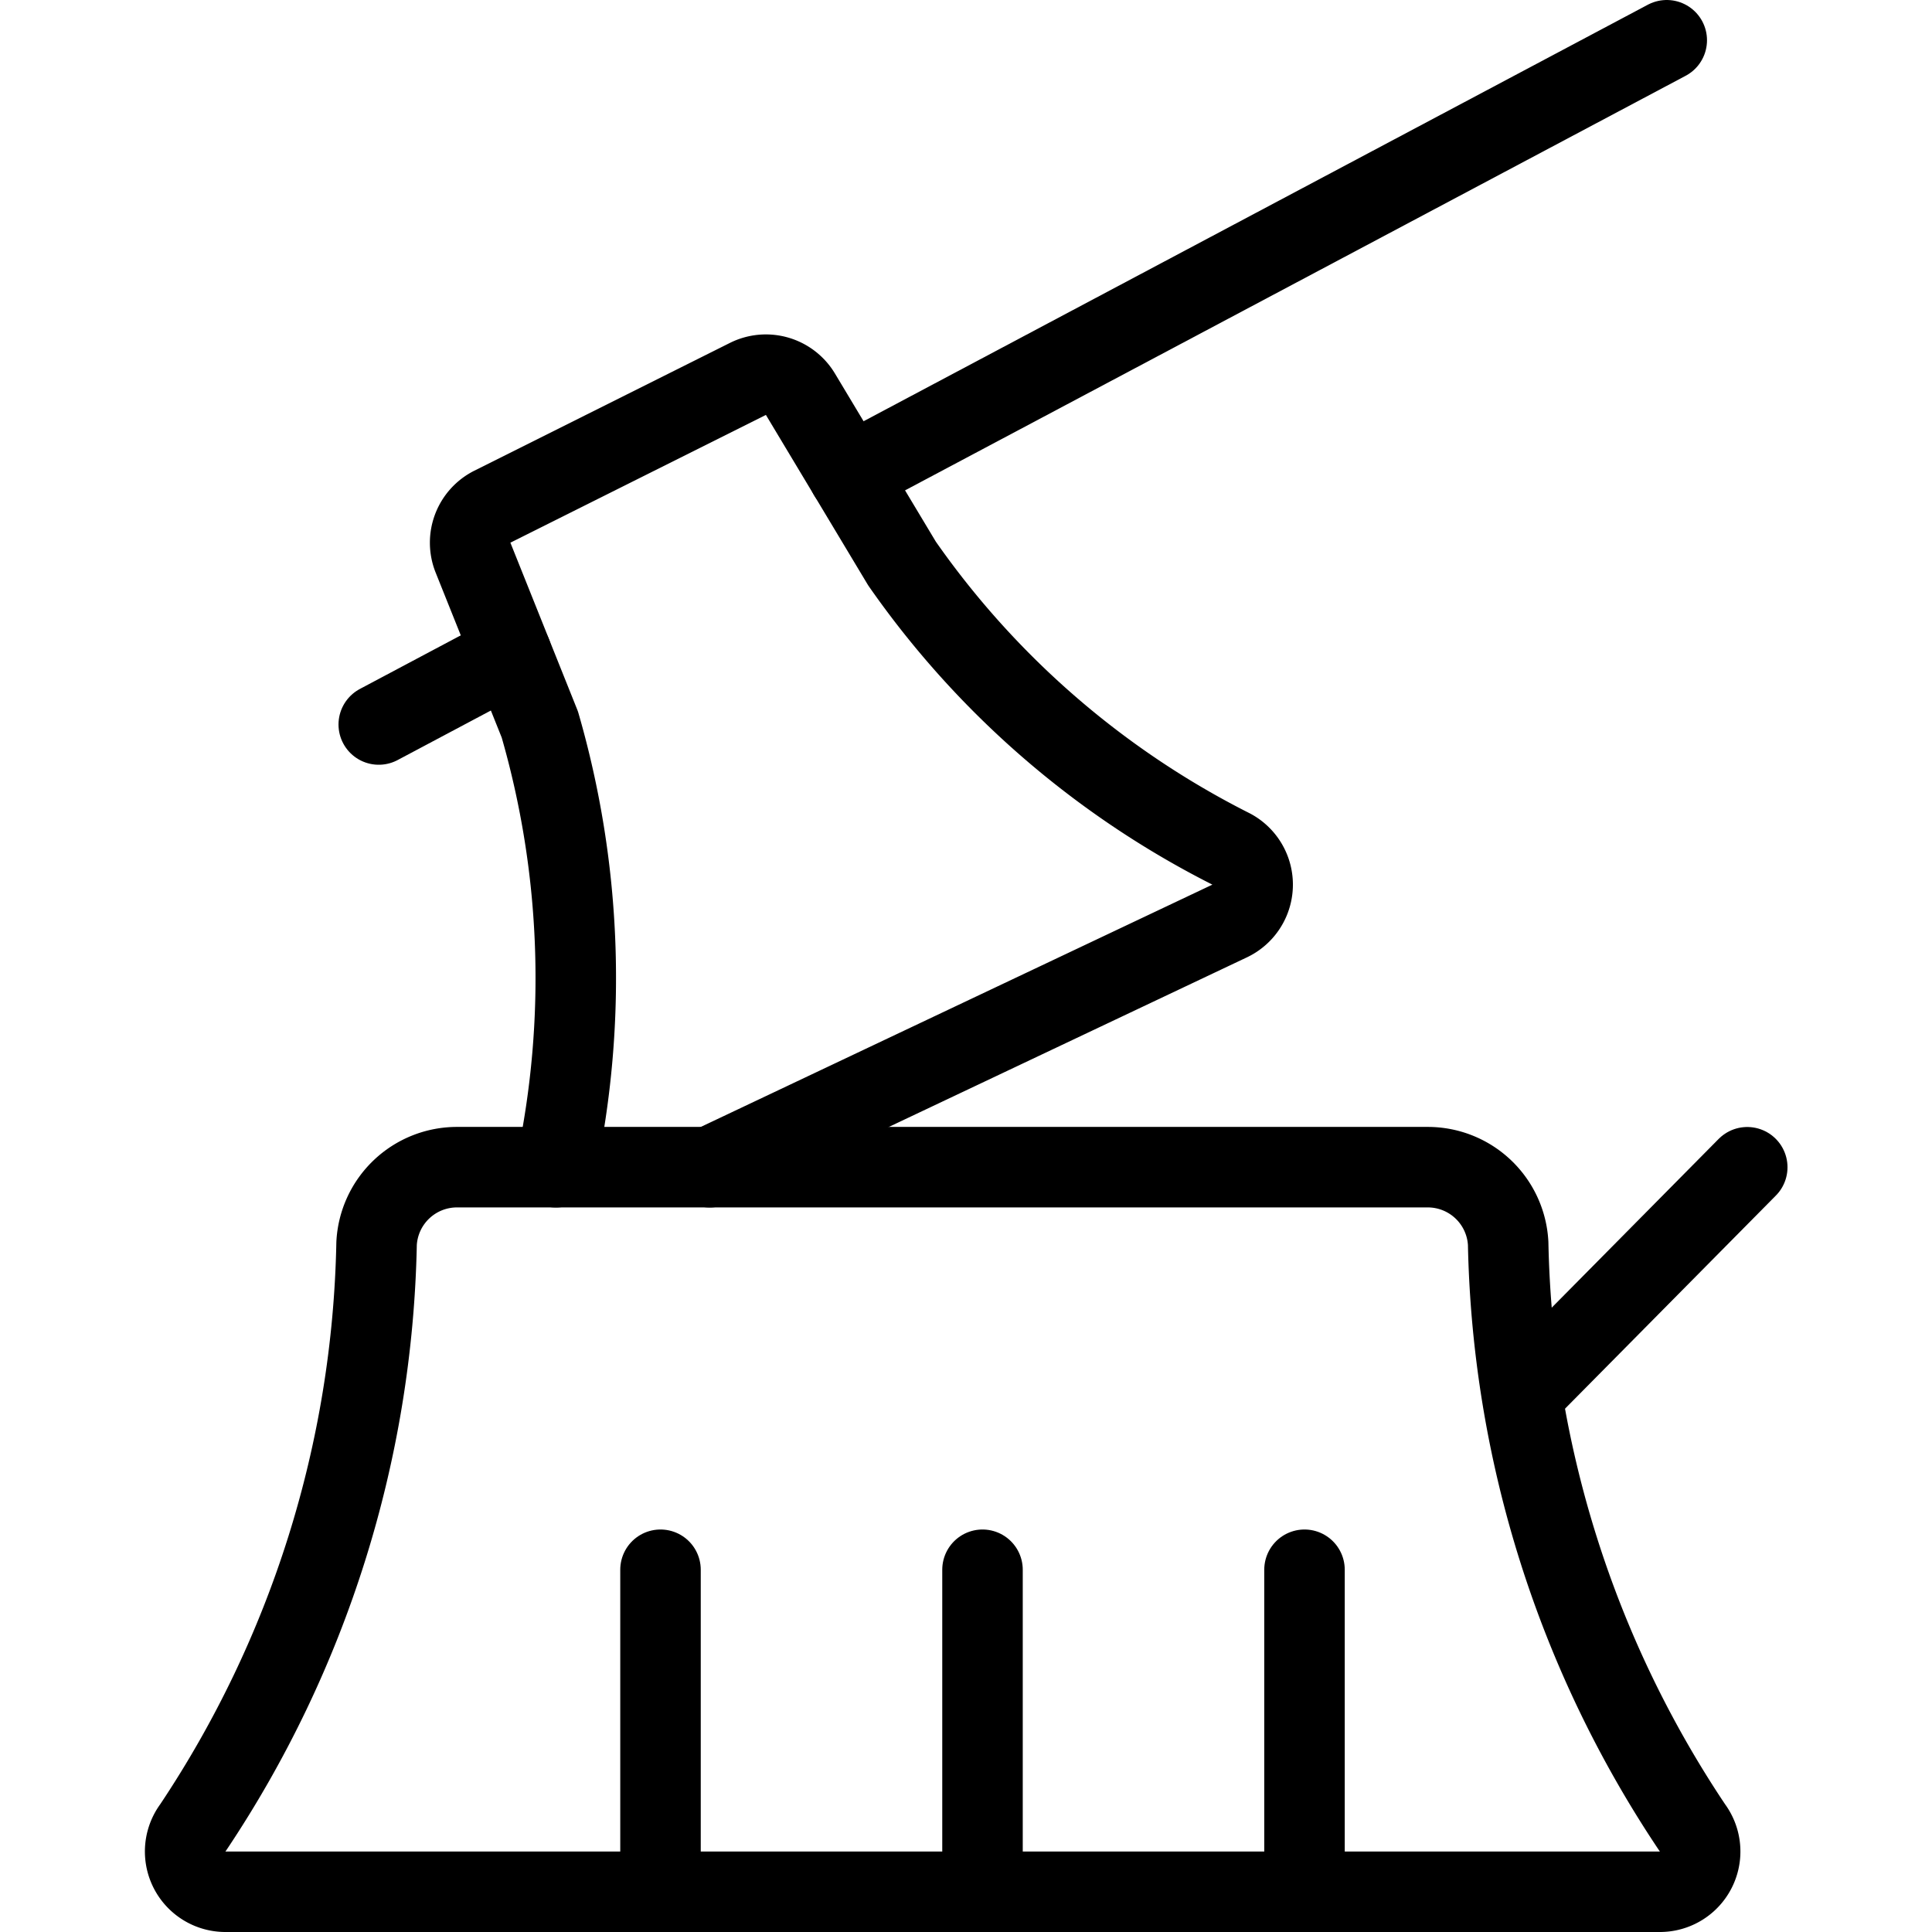
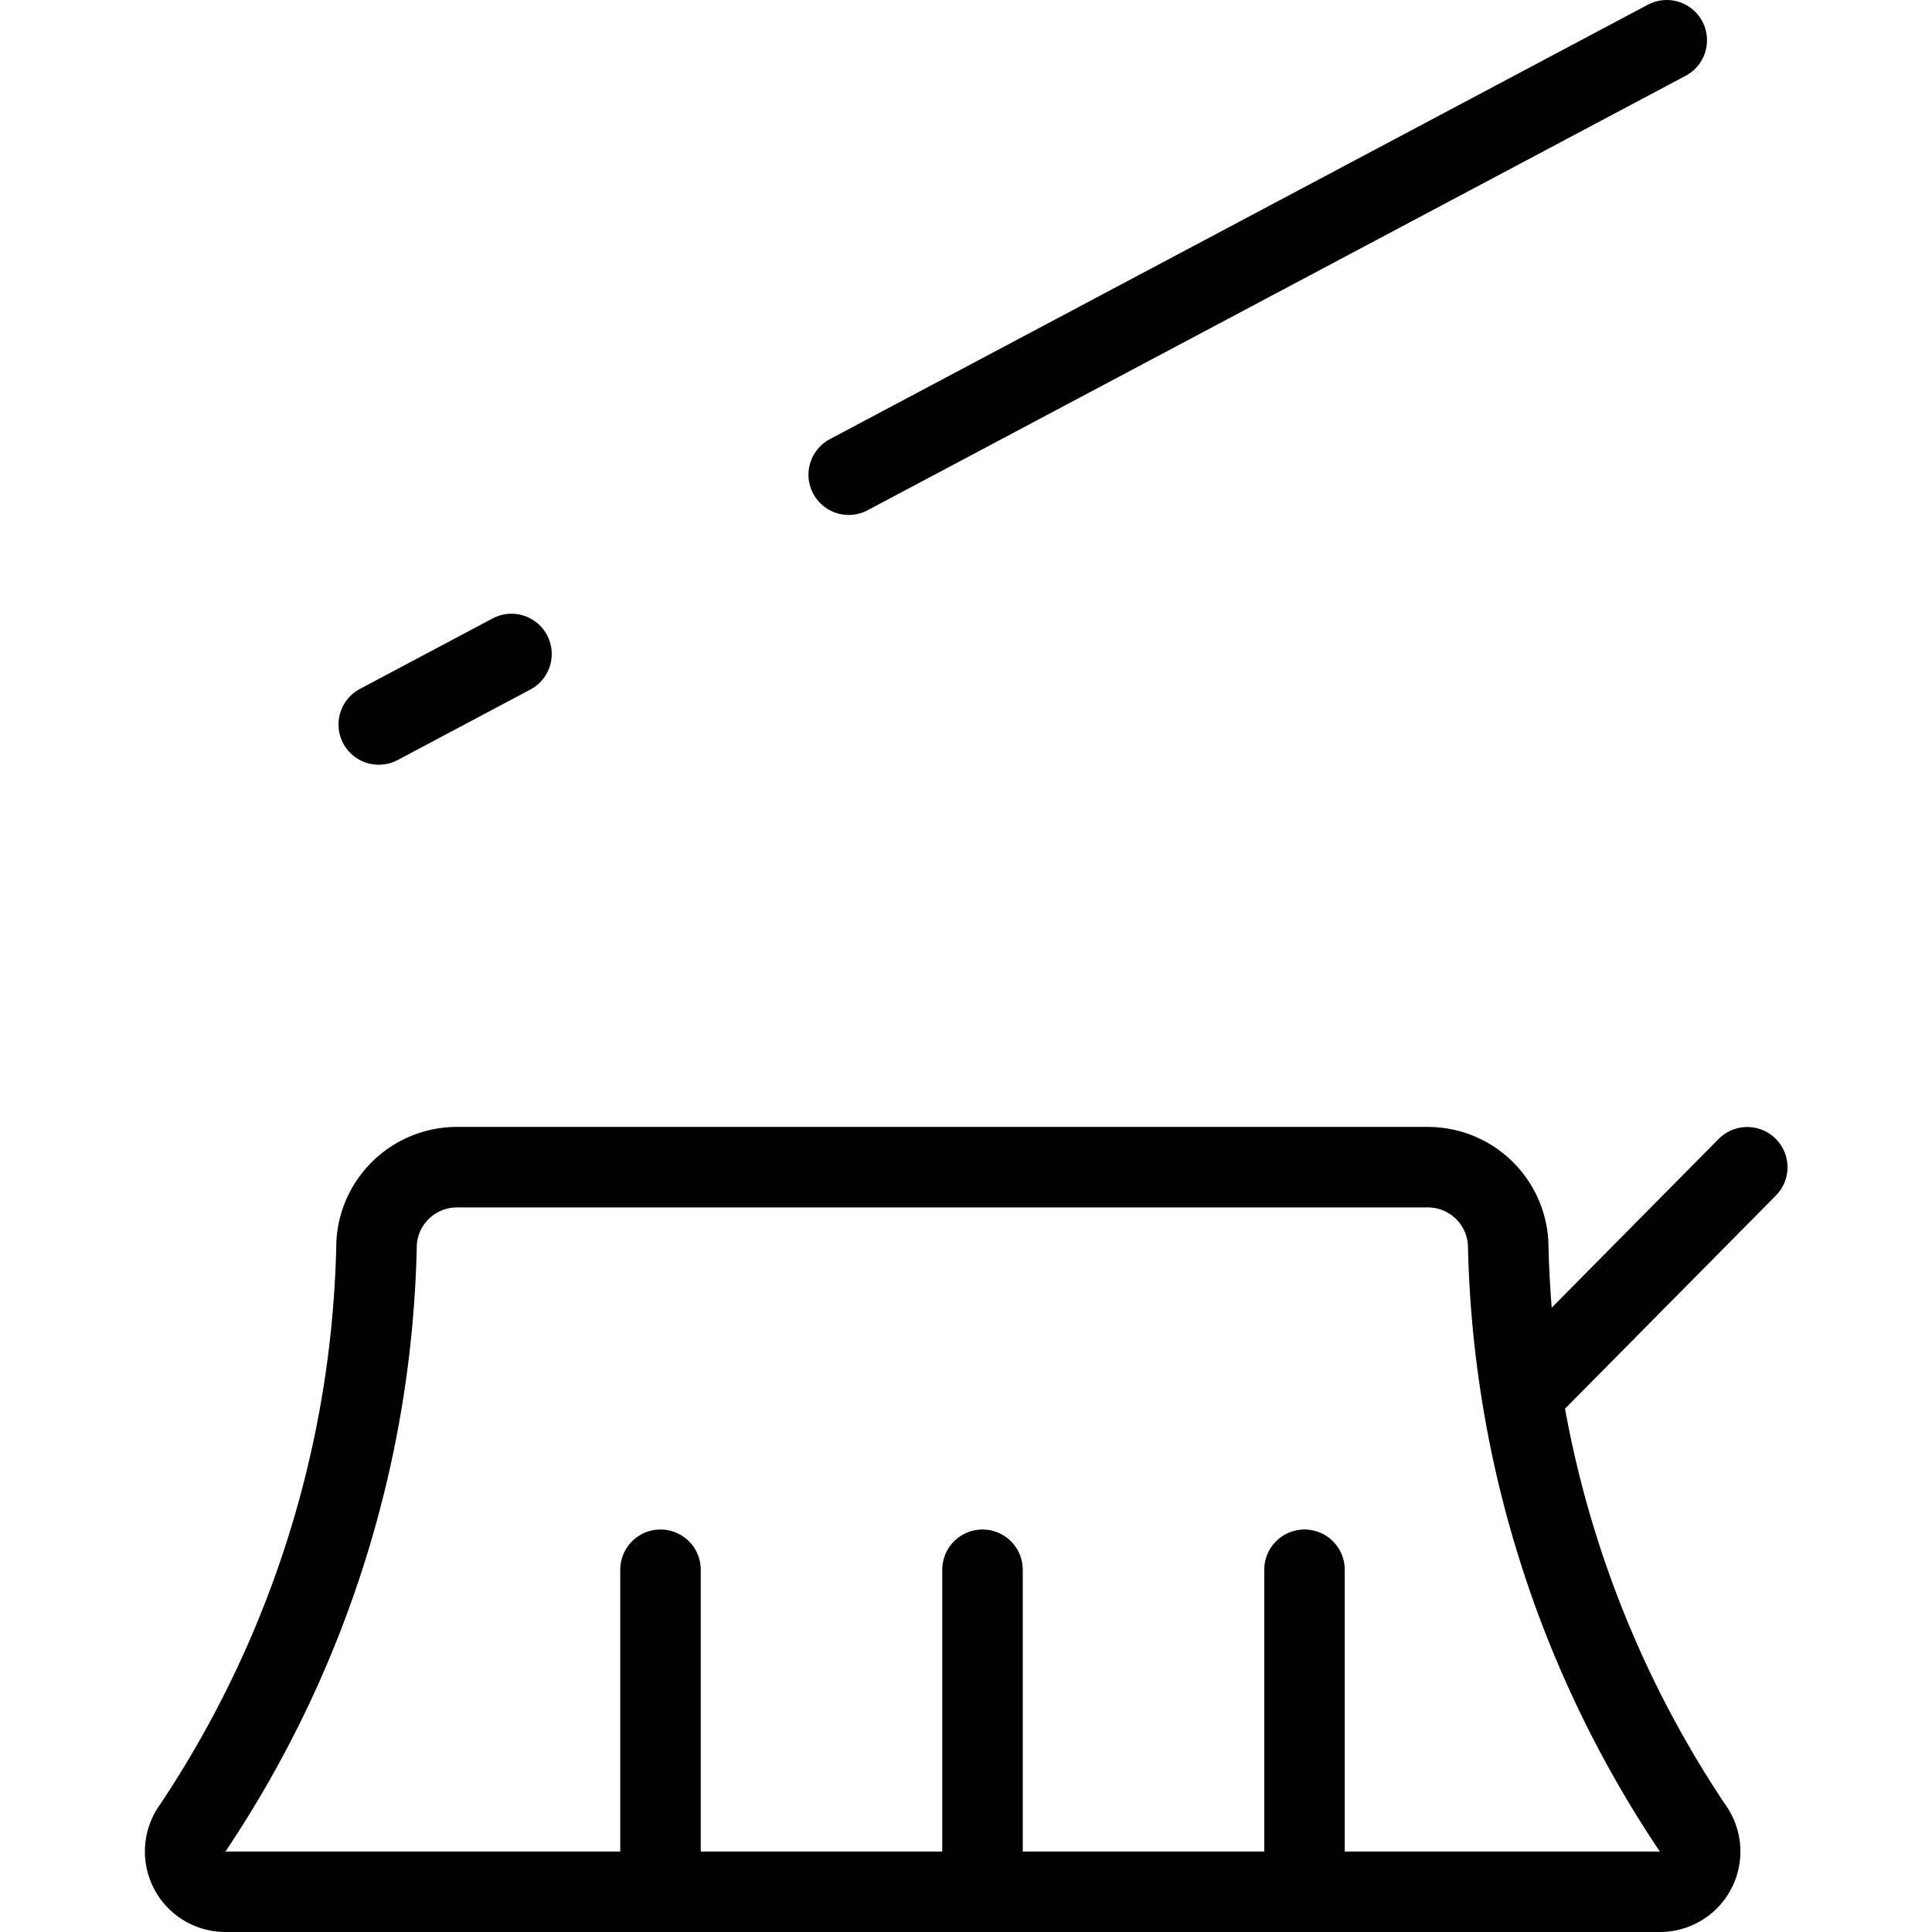
<svg xmlns="http://www.w3.org/2000/svg" viewBox="0 0 24 24">
  <g transform="matrix(1,0,0,1,0,0)">
    <path d="M2.4,22.7a.5.5,0,0,0,.4.8h17.82a.5.5,0,0,0,.4-.8,13.517,13.517,0,0,1-2.285-7.253,1,1,0,0,0-1-.948H5.678a1,1,0,0,0-1,.948A13.526,13.526,0,0,1,2.4,22.7Z" fill="none" stroke="#000000" stroke-linecap="round" stroke-linejoin="round" />
    <path d="M8.205 23.5L8.205 19.5" fill="none" stroke="#000000" stroke-linecap="round" stroke-linejoin="round" />
    <path d="M12.205 23.5L12.205 19.5" fill="none" stroke="#000000" stroke-linecap="round" stroke-linejoin="round" />
    <path d="M16.205 23.5L16.205 19.5" fill="none" stroke="#000000" stroke-linecap="round" stroke-linejoin="round" />
-     <path d="M6.906,14.5a11.332,11.332,0,0,0-.2-5.5L5.876,6.927a.5.5,0,0,1,.241-.633L9.291,4.707a.5.5,0,0,1,.652.19L11.205,7A11.047,11.047,0,0,0,15.3,10.55a.5.5,0,0,1-.025.891L8.816,14.5" fill="none" stroke="#000000" stroke-linecap="round" stroke-linejoin="round" />
    <path d="M10.543 5.897L20.705 0.5" fill="none" stroke="#000000" stroke-linecap="round" stroke-linejoin="round" />
    <path d="M4.705 9L6.354 8.124" fill="none" stroke="#000000" stroke-linecap="round" stroke-linejoin="round" />
    <path d="M18.925 17.31L21.705 14.5" fill="none" stroke="#000000" stroke-linecap="round" stroke-linejoin="round" />
  </g>
</svg>